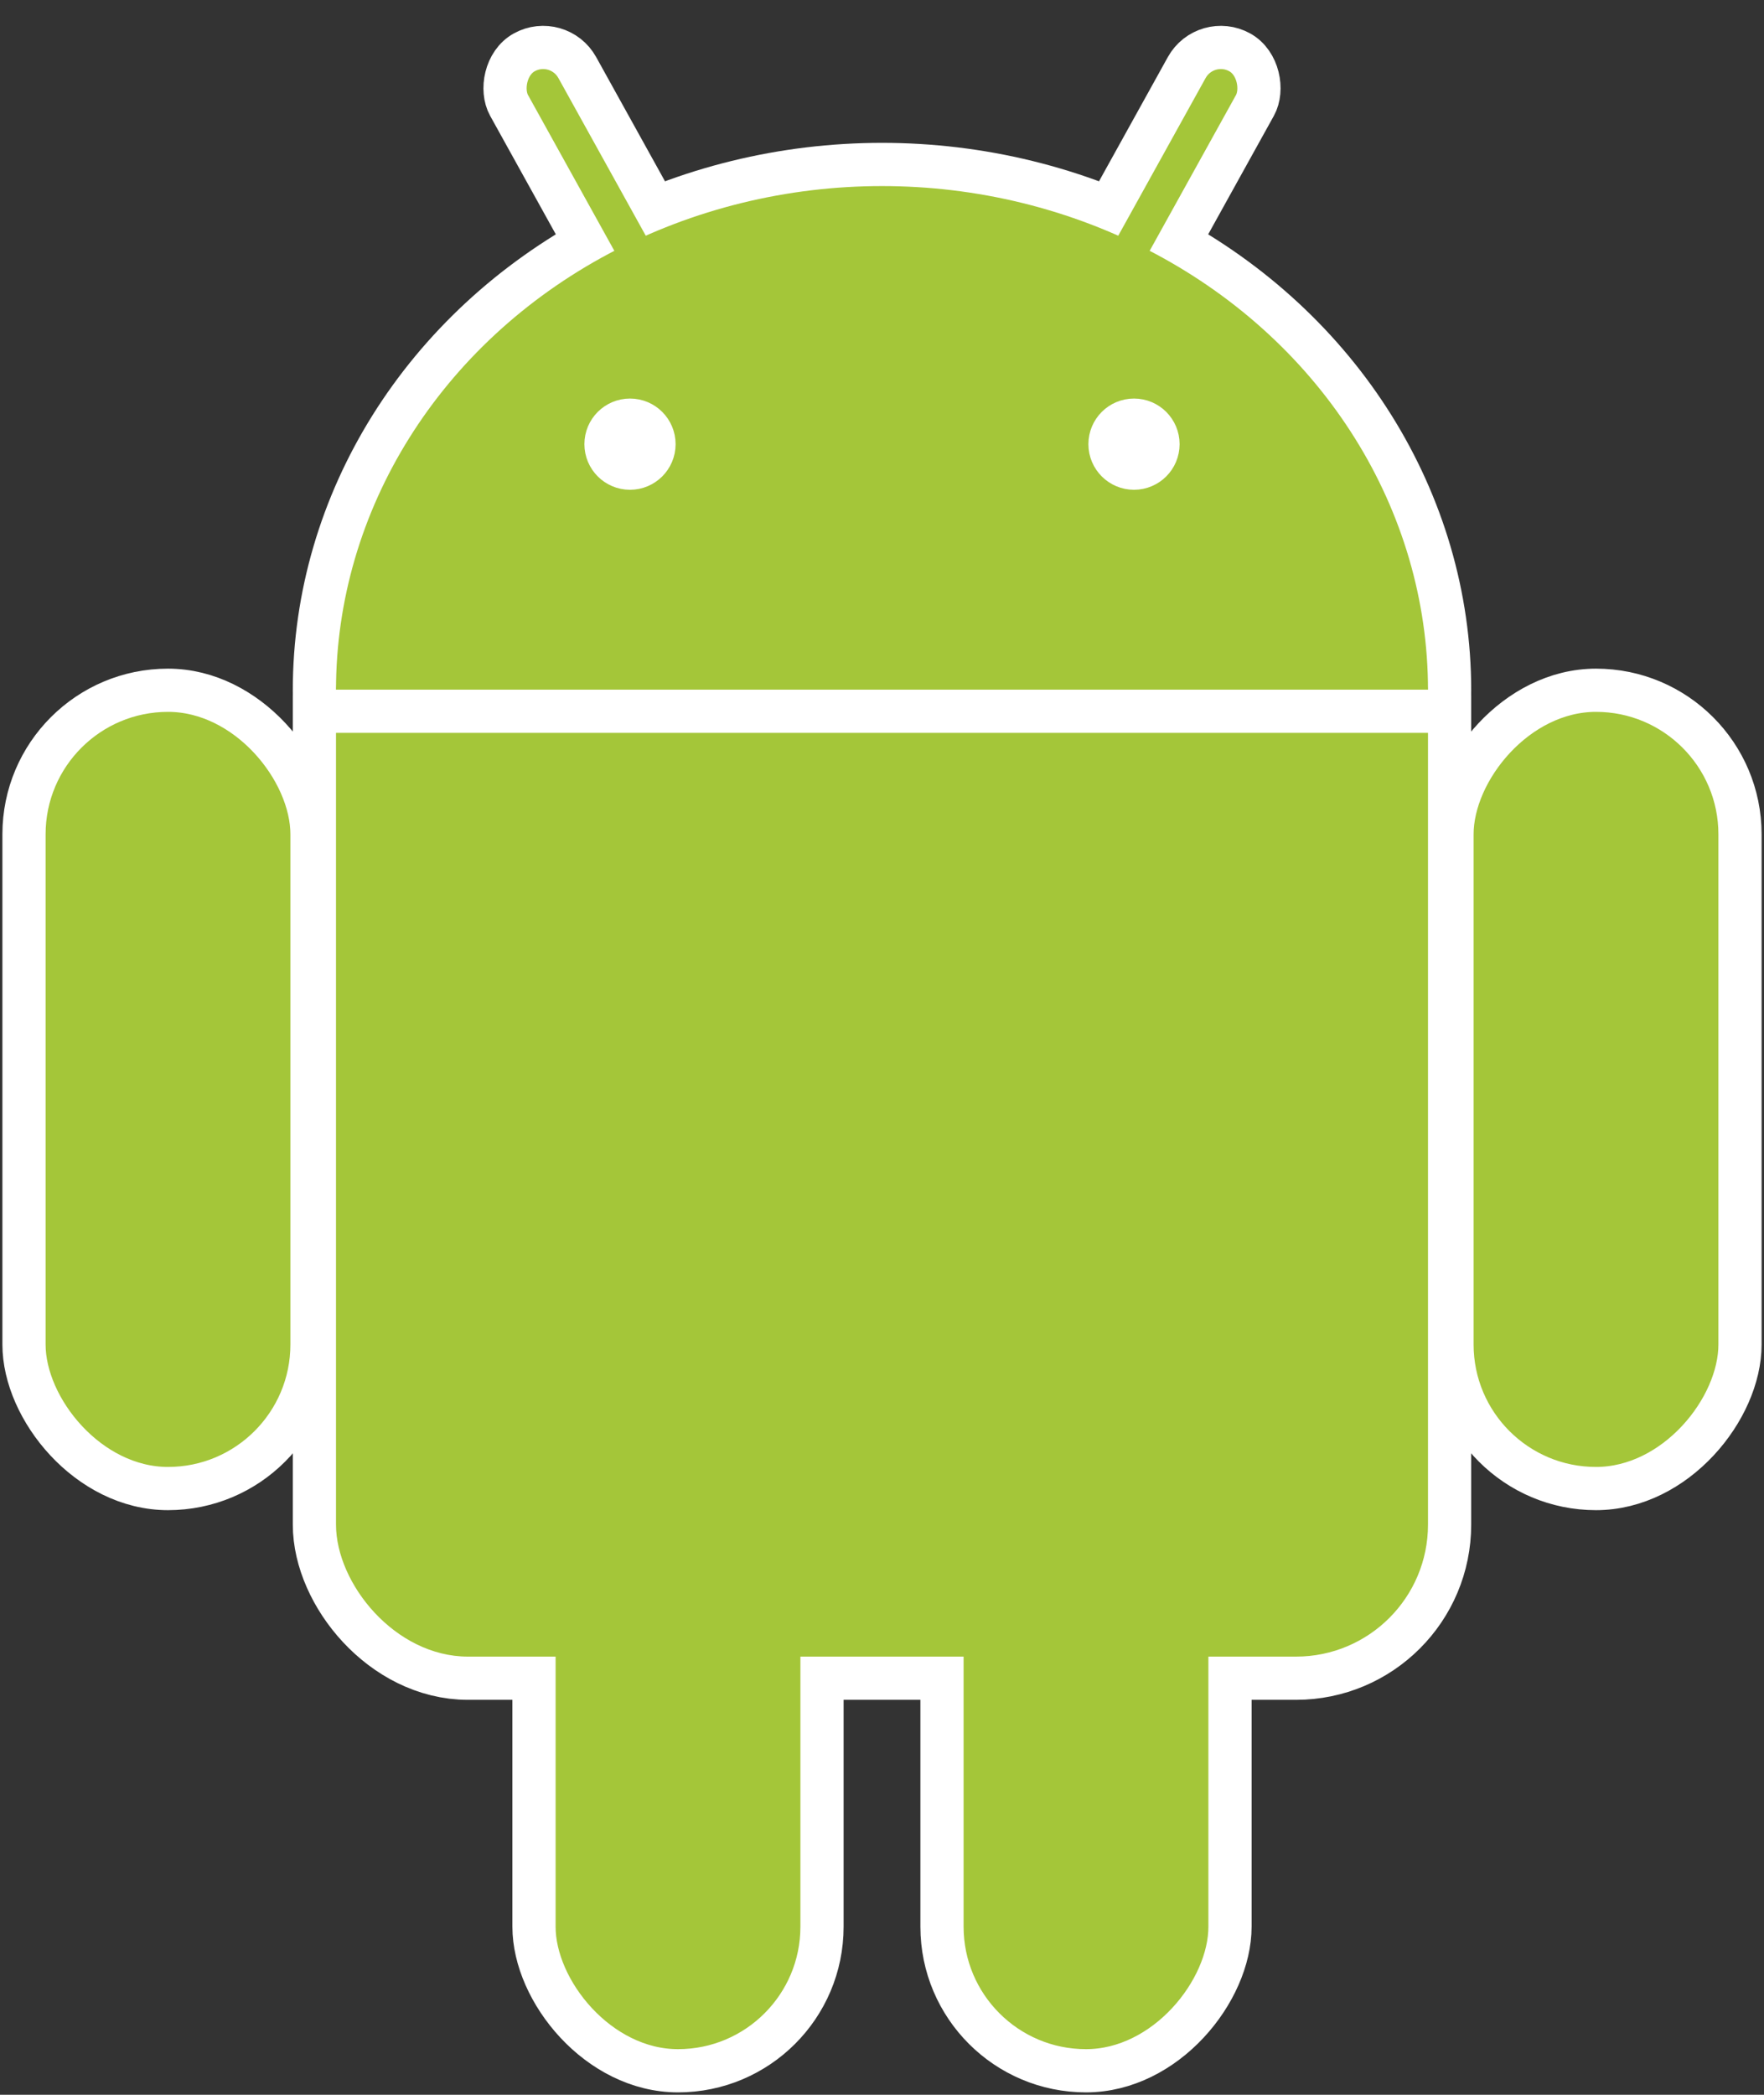
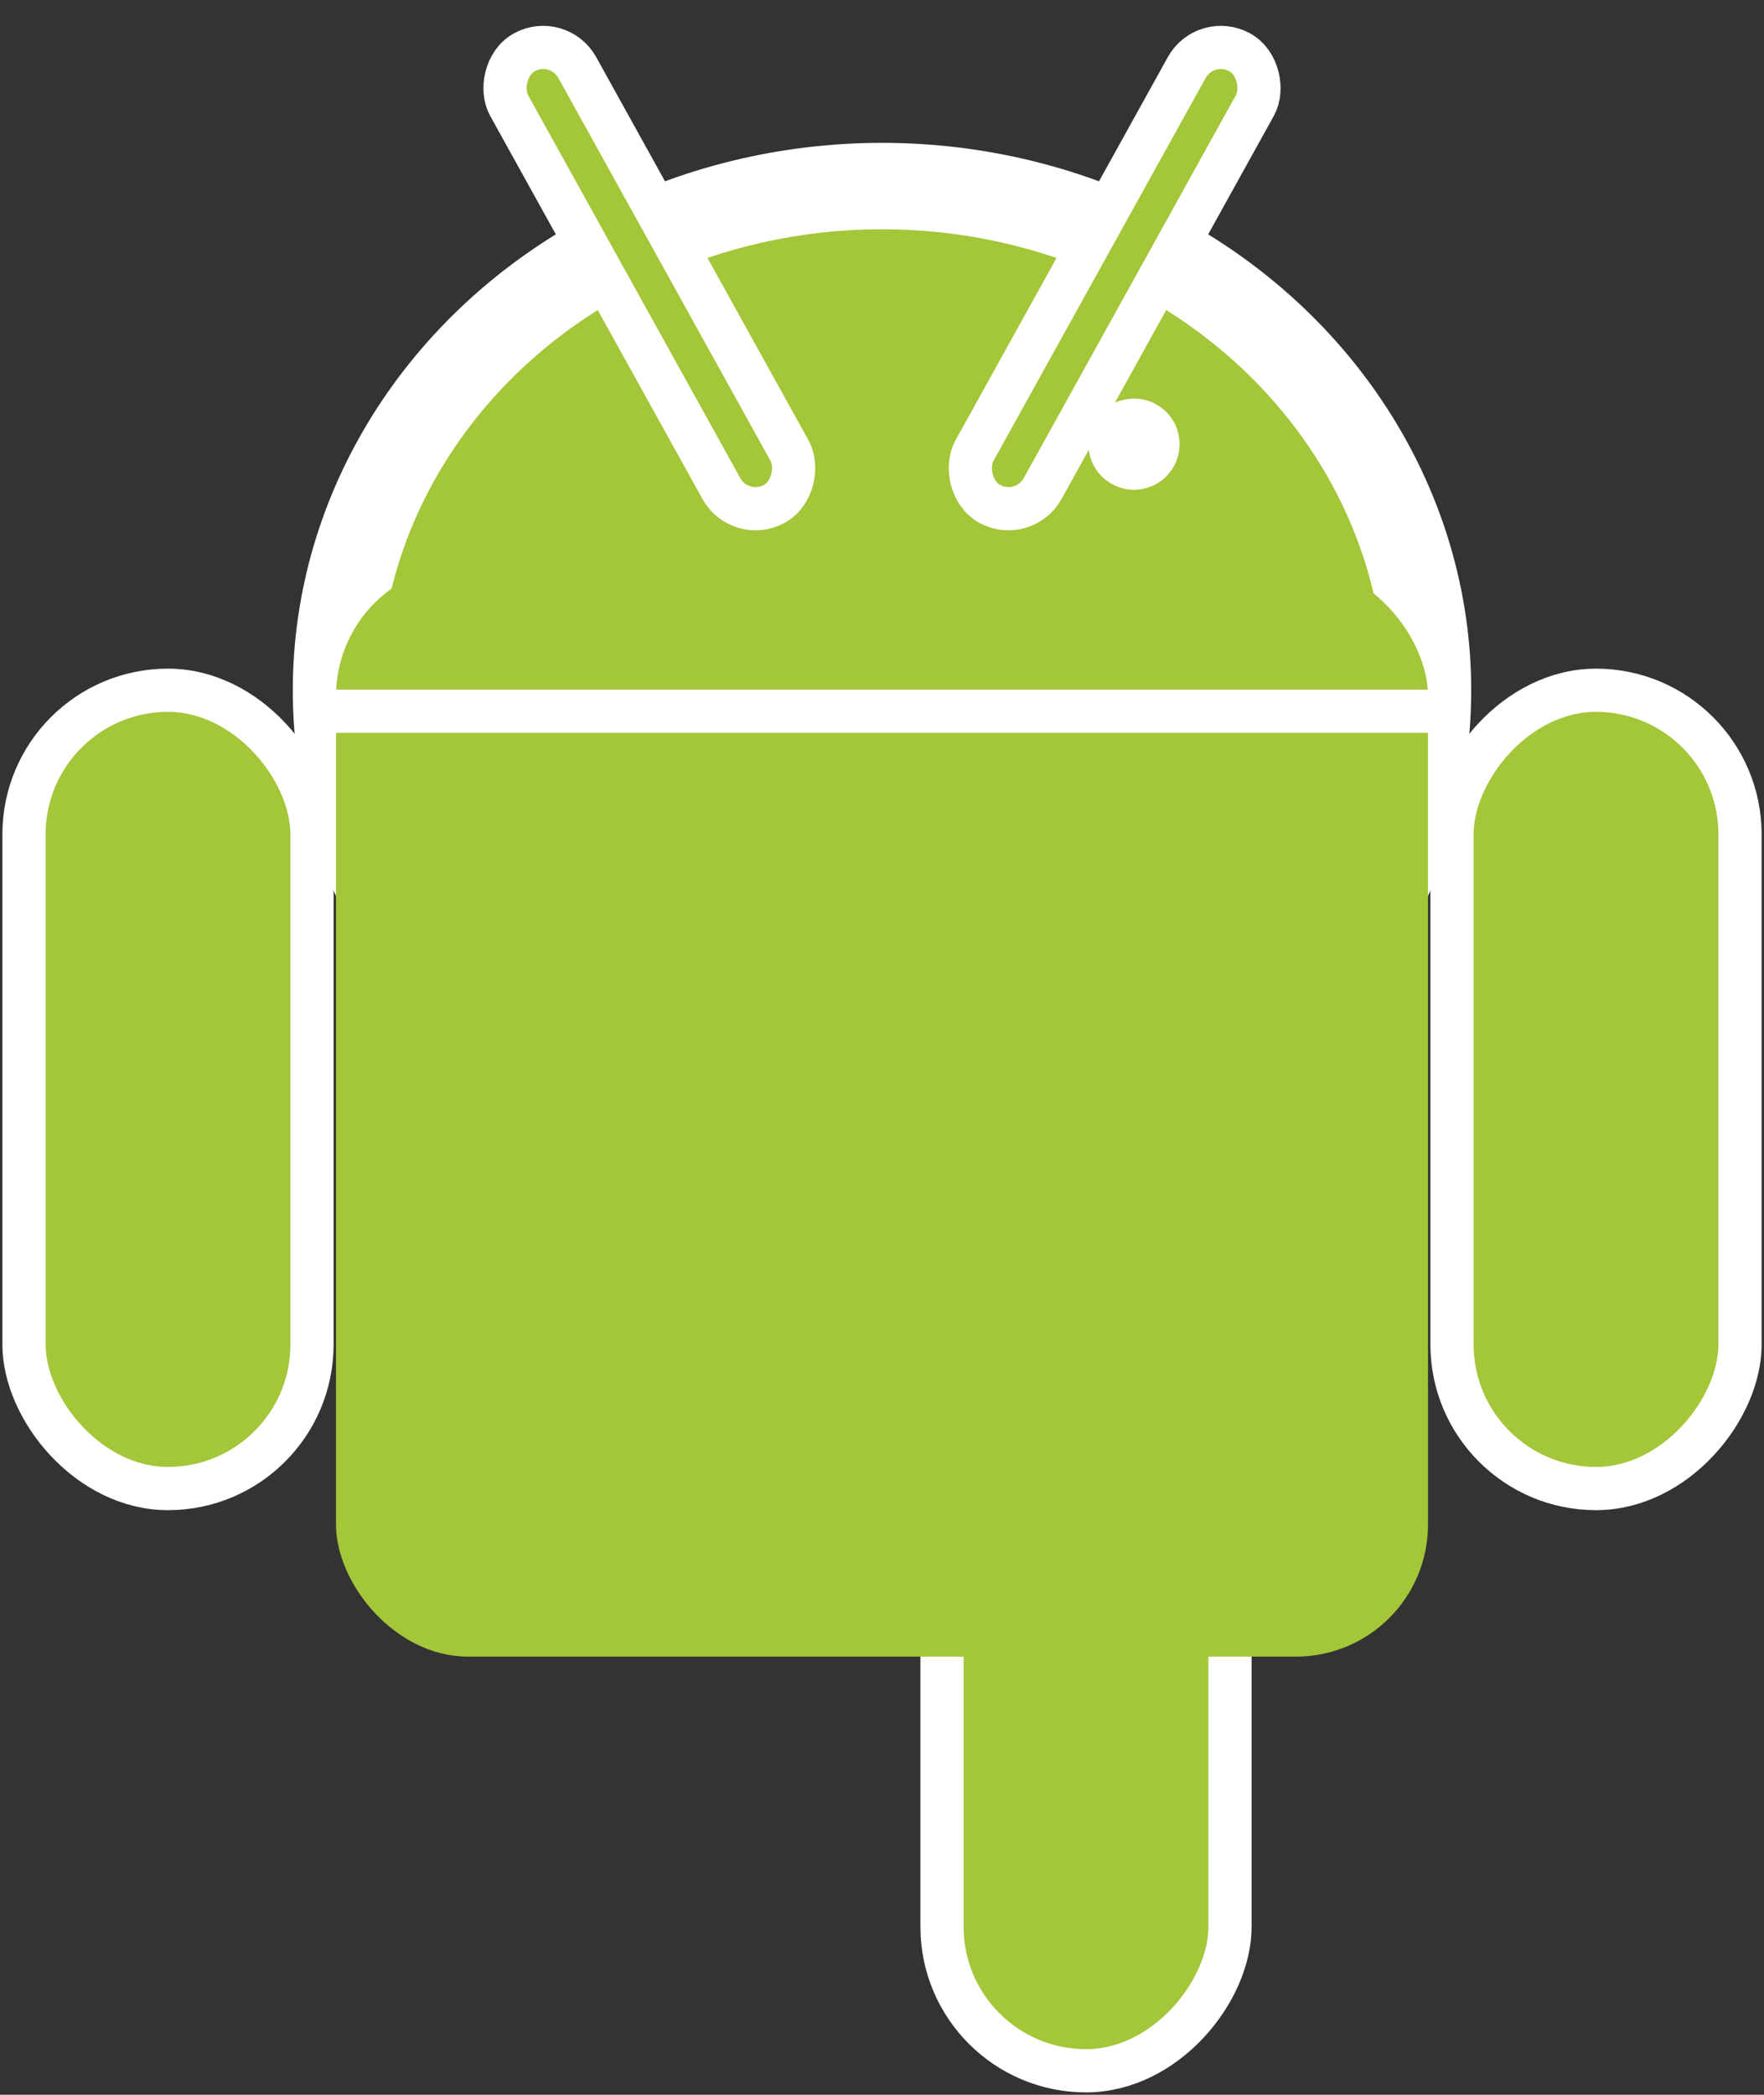
<svg xmlns="http://www.w3.org/2000/svg" width="294px" height="349px" viewBox="0 0 294 349" version="1.1">
  <rect x="0" y="0" width="294" height="349" fill="#333333" stroke="none" />
  <title>emailclient_android</title>
  <g id="Page-1" stroke="none" stroke-width="1" fill="none" fill-rule="evenodd">
    <g id="emailclient_android" transform="translate(4, 5.57)" fill-rule="nonzero">
      <g id="Group" fill="#A4C639">
        <g id="b-link" transform="translate(52, 25.43)" stroke="#FFFFFF" stroke-width="14.4">
          <g id="b">
            <ellipse id="Oval" cx="91" cy="84" rx="91" ry="84" />
-             <rect id="Rectangle" x="0" y="63" width="182" height="182" rx="22" />
          </g>
        </g>
        <g id="a-link" transform="translate(181.846, 169.715) scale(-1, 1) translate(-181.846, -169.715) translate(77.692, 0)" stroke="#FFFFFF" stroke-width="7.2">
          <g id="a">
            <rect id="Rectangle" transform="translate(181.777, 40.76) rotate(29) translate(-181.777, -40.76) " x="175.277" y="-2.24" width="13" height="86" rx="6.5" />
            <rect id="c" x="0" y="109.43" width="48" height="133" rx="24" />
            <g id="c-link" transform="translate(85, 206.43)">
              <rect id="c" x="0" y="0" width="48" height="133" rx="24" />
            </g>
          </g>
        </g>
        <g id="a" stroke="#FFFFFF" stroke-width="7.2">
          <rect id="Rectangle" transform="translate(181.777, 40.76) rotate(29) translate(-181.777, -40.76) " x="175.277" y="-2.24" width="13" height="86" rx="6.5" />
          <rect id="c" x="0" y="109.43" width="48" height="133" rx="24" />
          <g id="c-link" transform="translate(85, 206.43)">
-             <rect id="c" x="0" y="0" width="48" height="133" rx="24" />
-           </g>
+             </g>
        </g>
        <g id="b" transform="translate(52, 25.43)">
-           <ellipse id="Oval" cx="91" cy="84" rx="91" ry="84" />
          <rect id="Rectangle" x="0" y="63" width="182" height="182" rx="22" />
        </g>
      </g>
      <g id="Group" transform="translate(48, 64.43)" fill="#FFFFFF" stroke="#FFFFFF" stroke-width="7.2">
        <line x1="0" y1="48.5" x2="190" y2="48.5" id="Path" />
-         <circle id="Oval" cx="53" cy="4" r="4" />
        <circle id="Oval" cx="137" cy="4" r="4" />
      </g>
    </g>
  </g>
</svg>